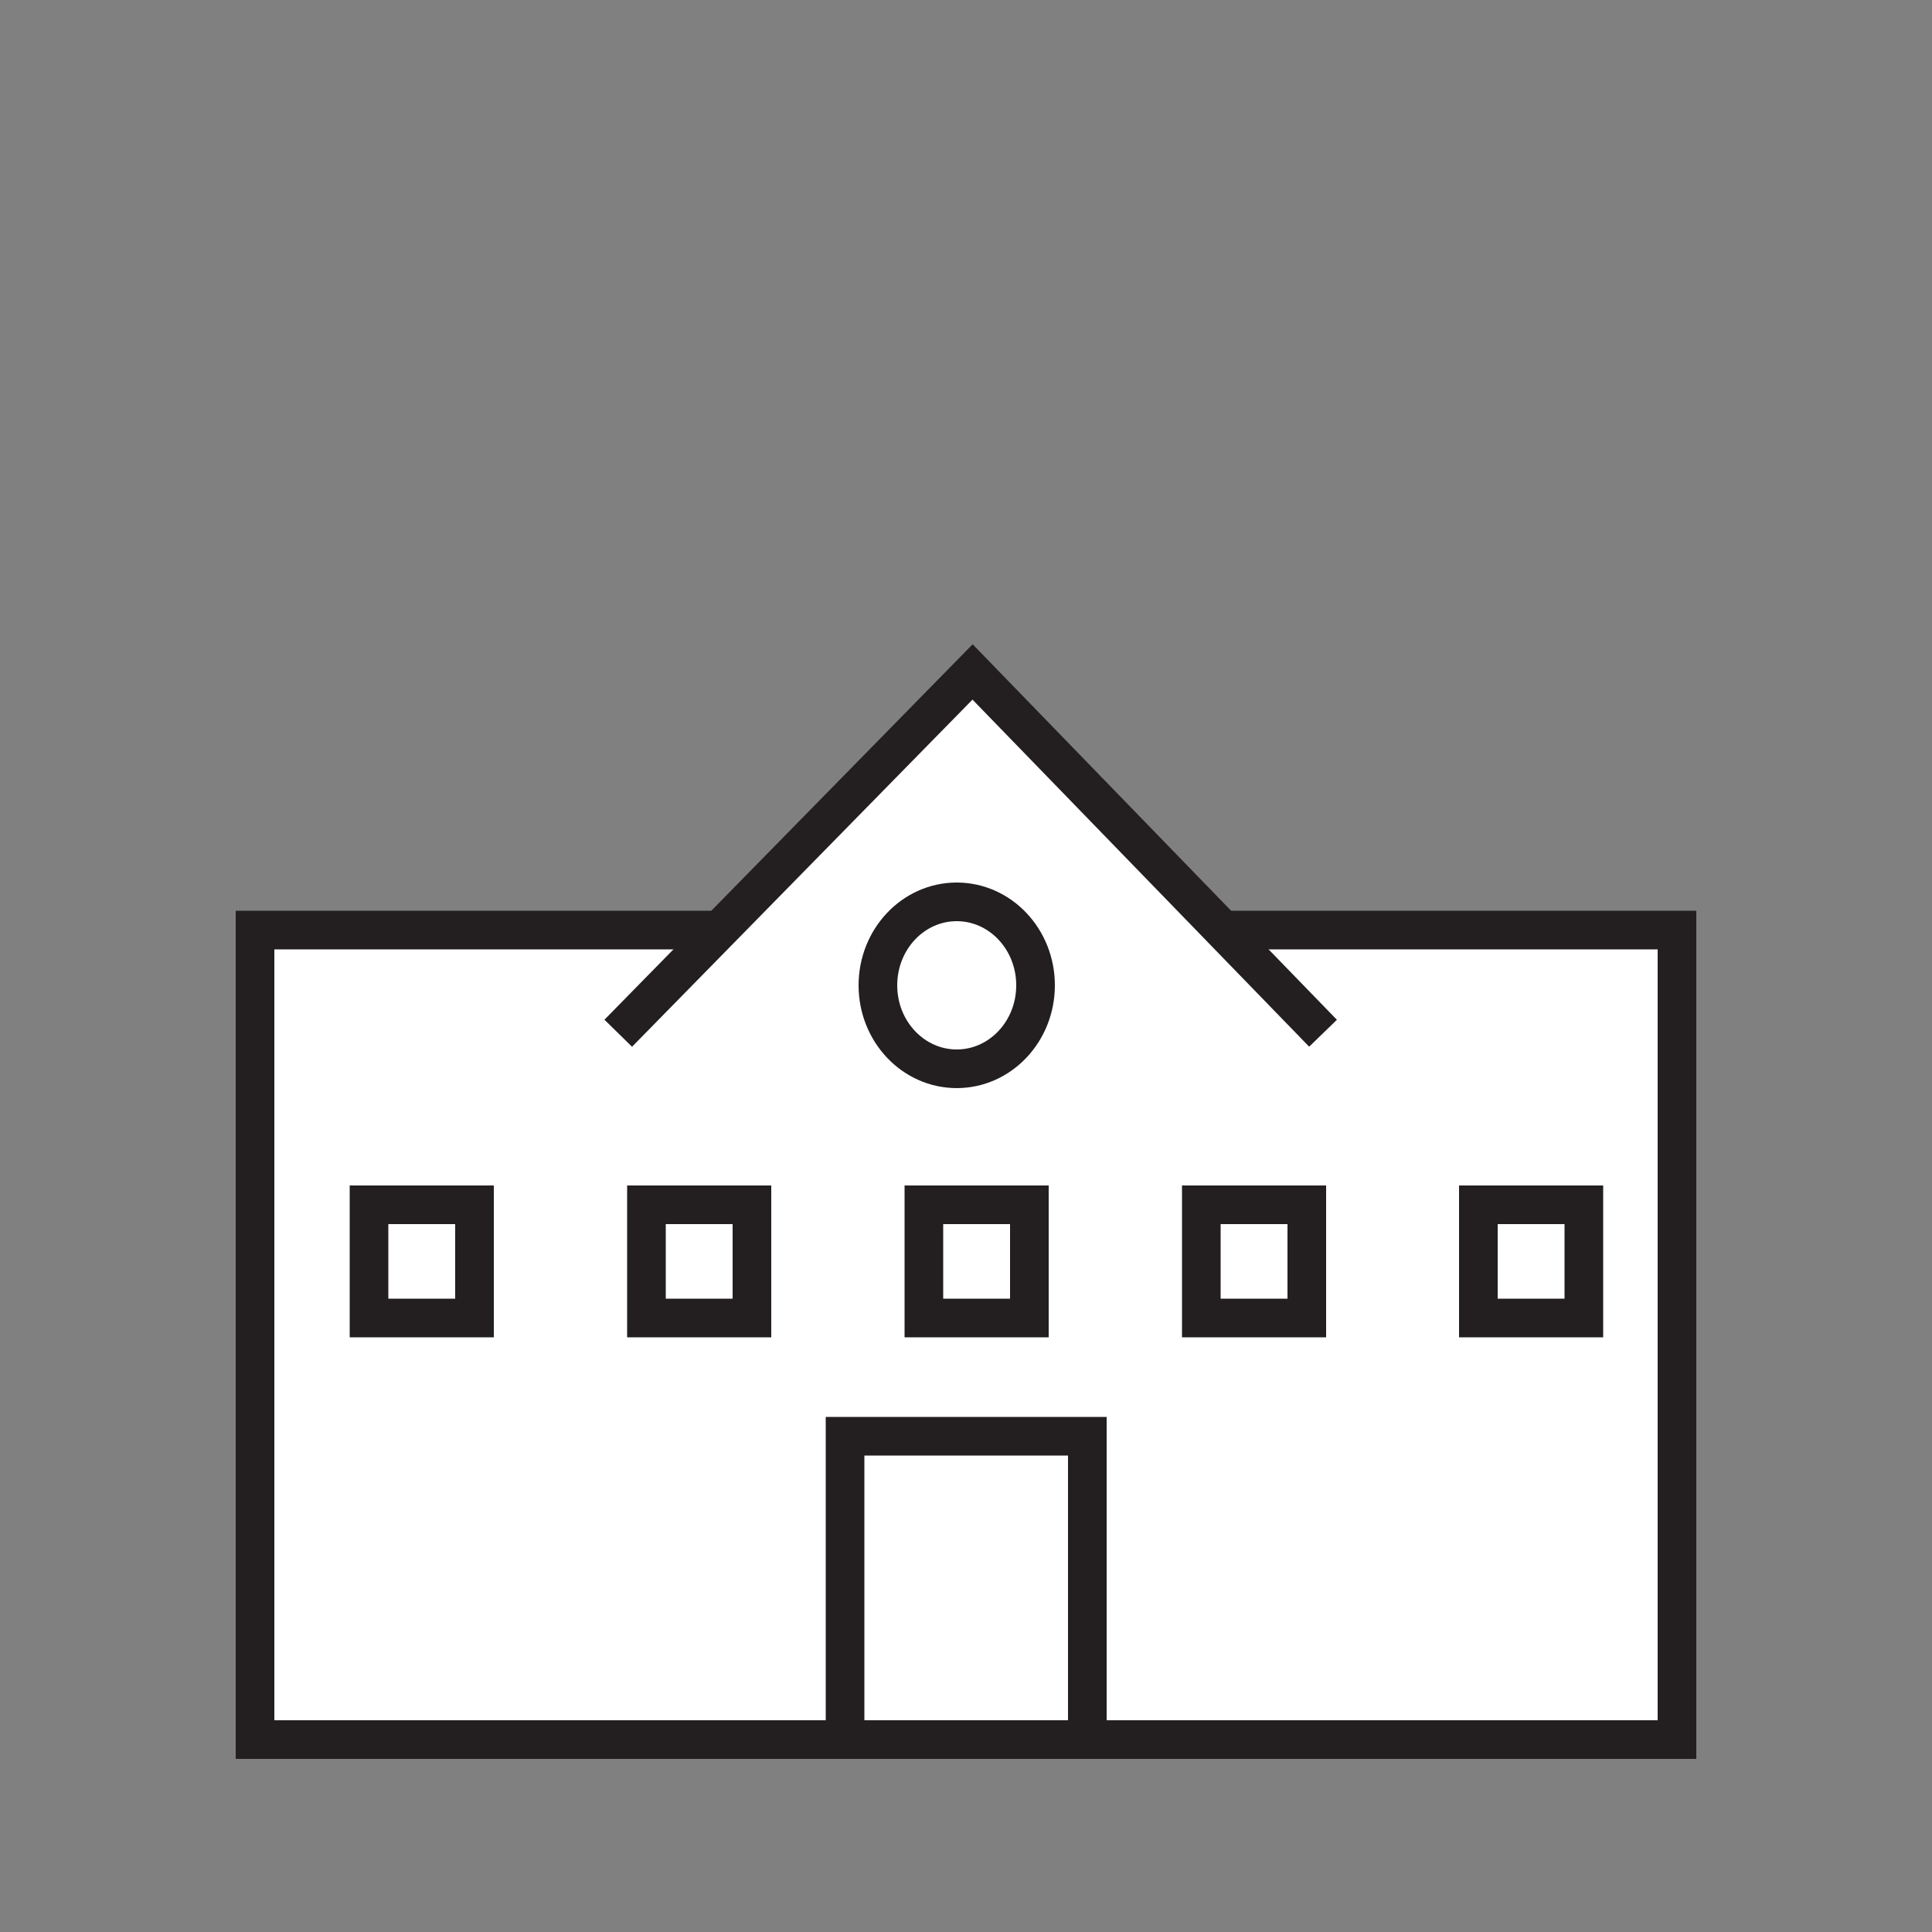
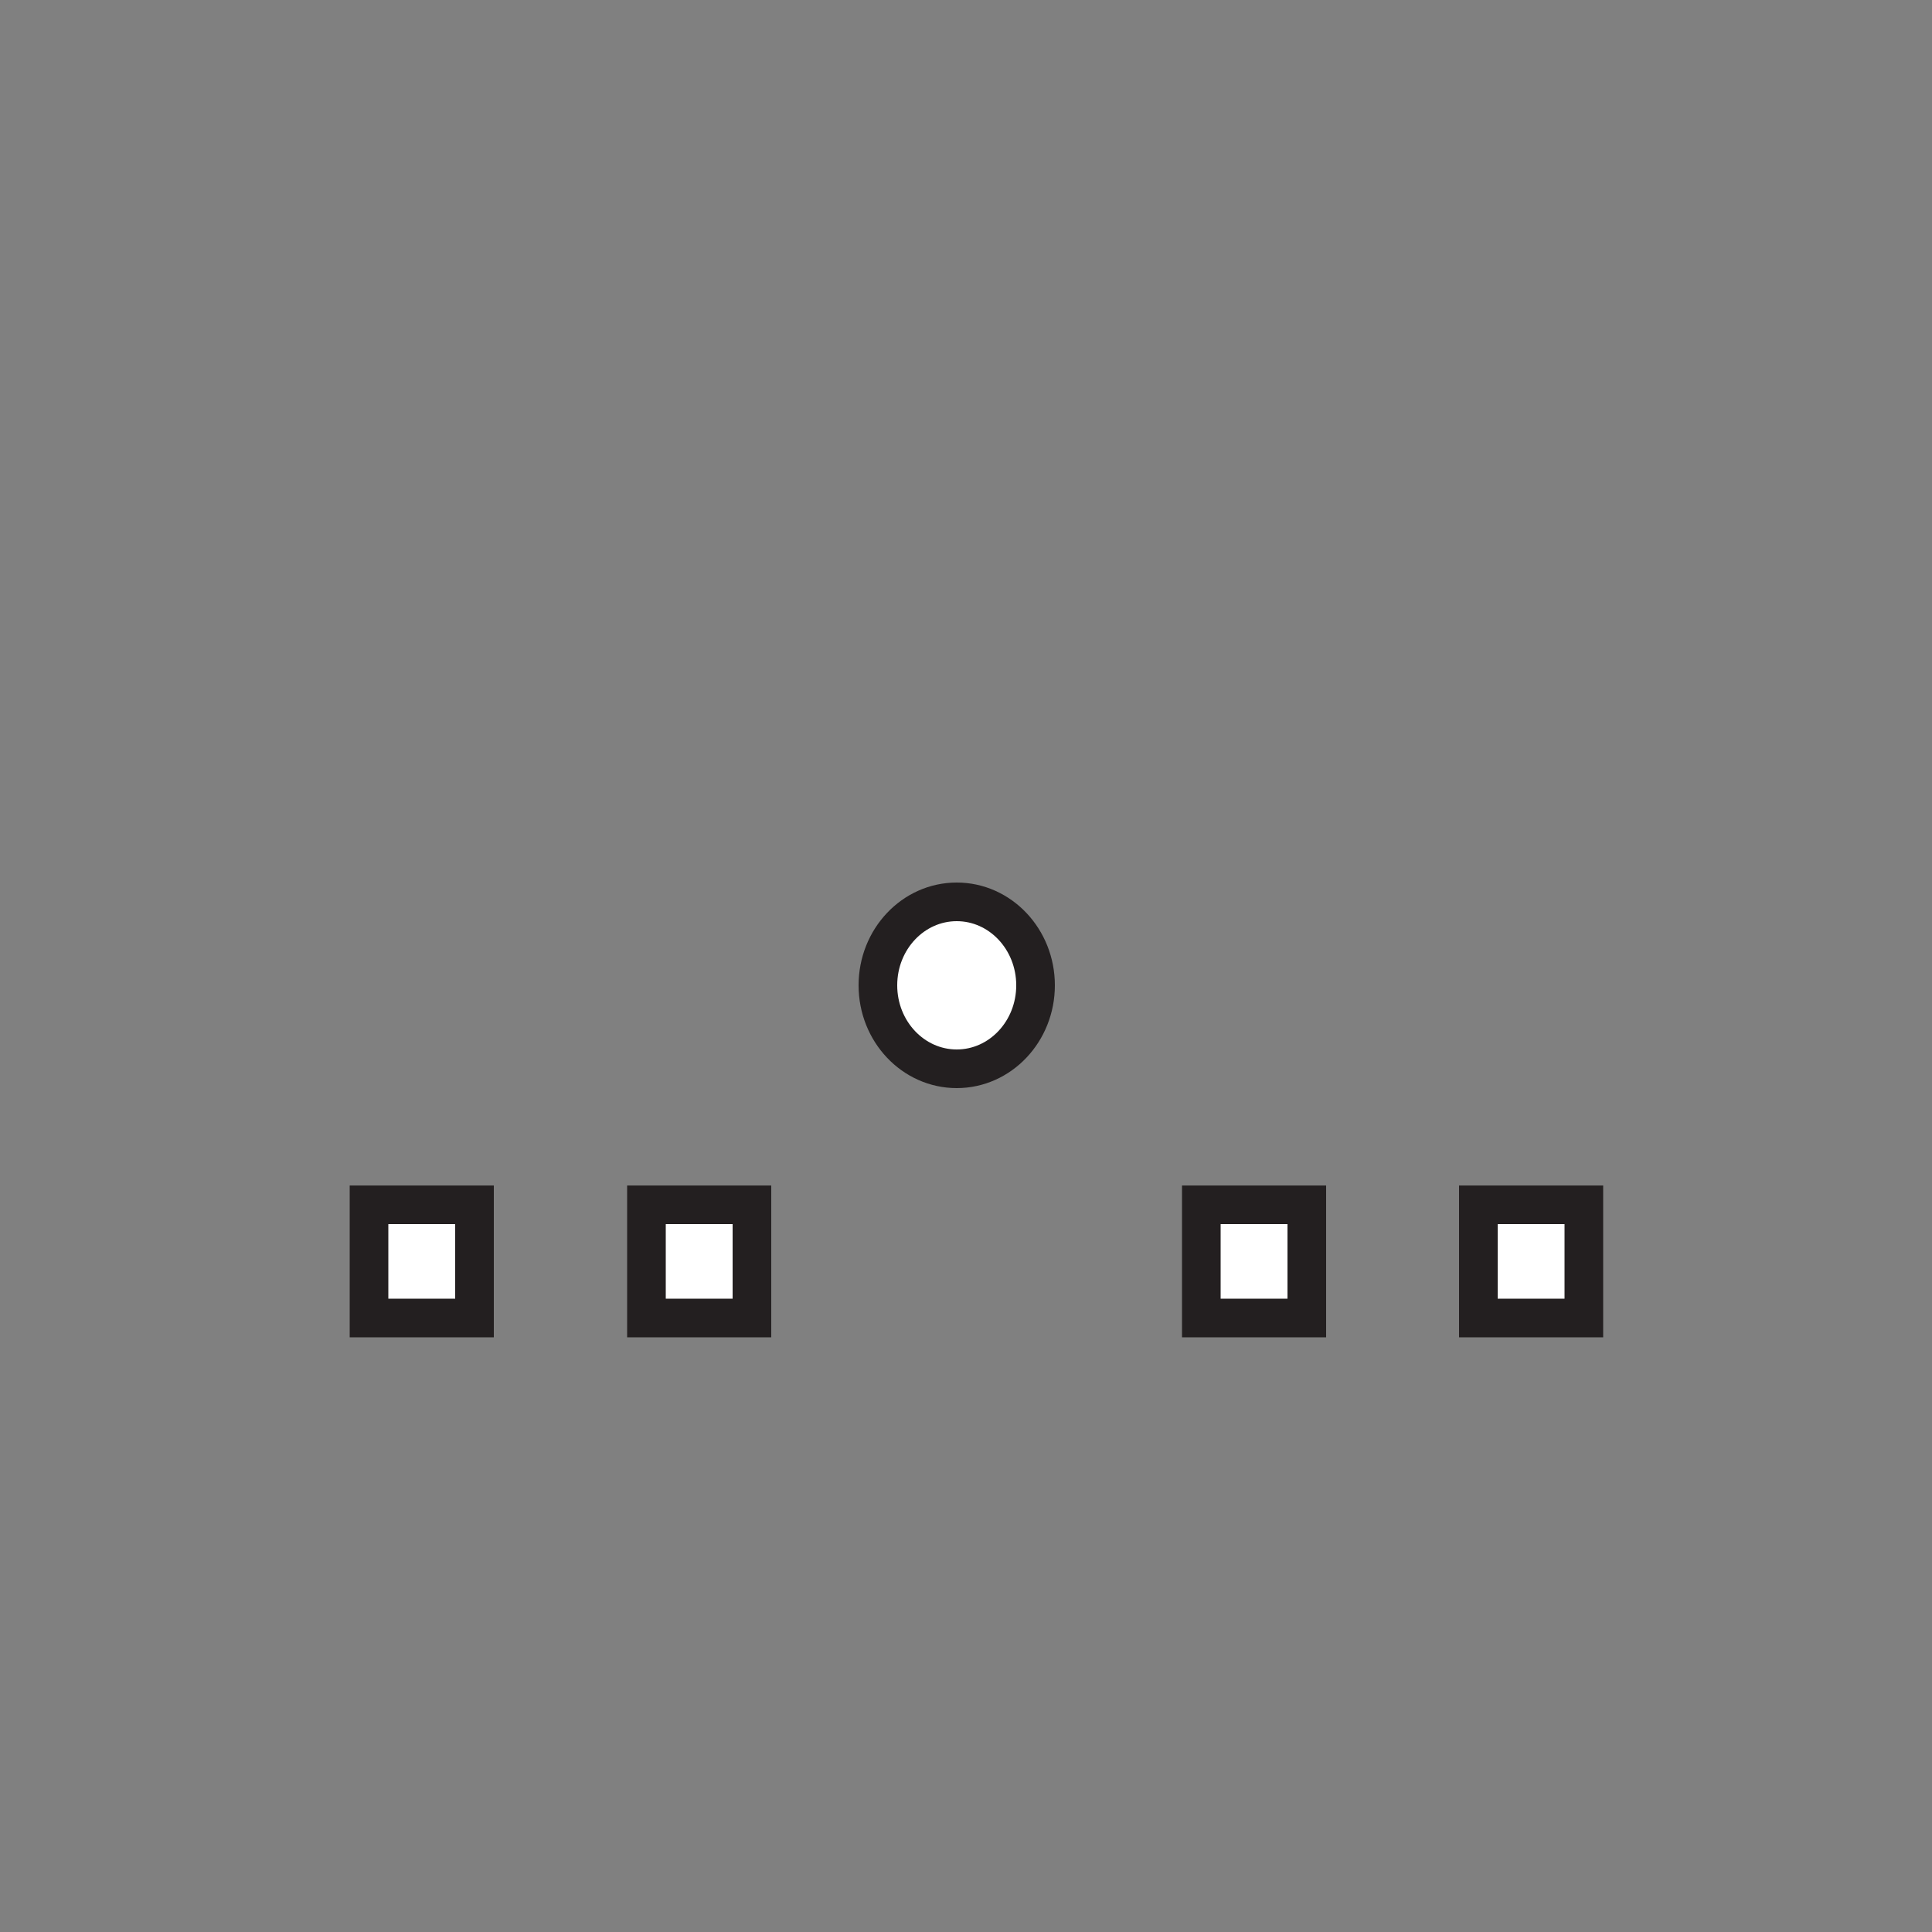
<svg xmlns="http://www.w3.org/2000/svg" id="Layer_1" viewBox="0 0 50 50">
  <rect x="0" y="0" width="50" height="50" fill="#808080" stroke="none" />
  <defs>
    <style>.cls-1{fill:#fff;stroke:#231f20;stroke-miterlimit:10;}</style>
  </defs>
-   <rect class="cls-1" x="6.6" y="24.07" width="36.8" height="20.95" />
-   <polyline class="cls-1" points="16 26.74 25.17 17.39 34.24 26.74" />
-   <rect class="cls-1" x="21.87" y="37.17" width="6.27" height="7.85" />
  <ellipse class="cls-1" cx="24.76" cy="25.5" rx="2.04" ry="2.16" />
  <rect class="cls-1" x="9.55" y="31.18" width="2.73" height="2.93" />
  <rect class="cls-1" x="16.73" y="31.18" width="2.73" height="2.93" />
-   <rect class="cls-1" x="23.91" y="31.18" width="2.73" height="2.93" />
  <rect class="cls-1" x="31.09" y="31.18" width="2.73" height="2.93" />
  <rect class="cls-1" x="38.26" y="31.18" width="2.73" height="2.93" />
</svg>